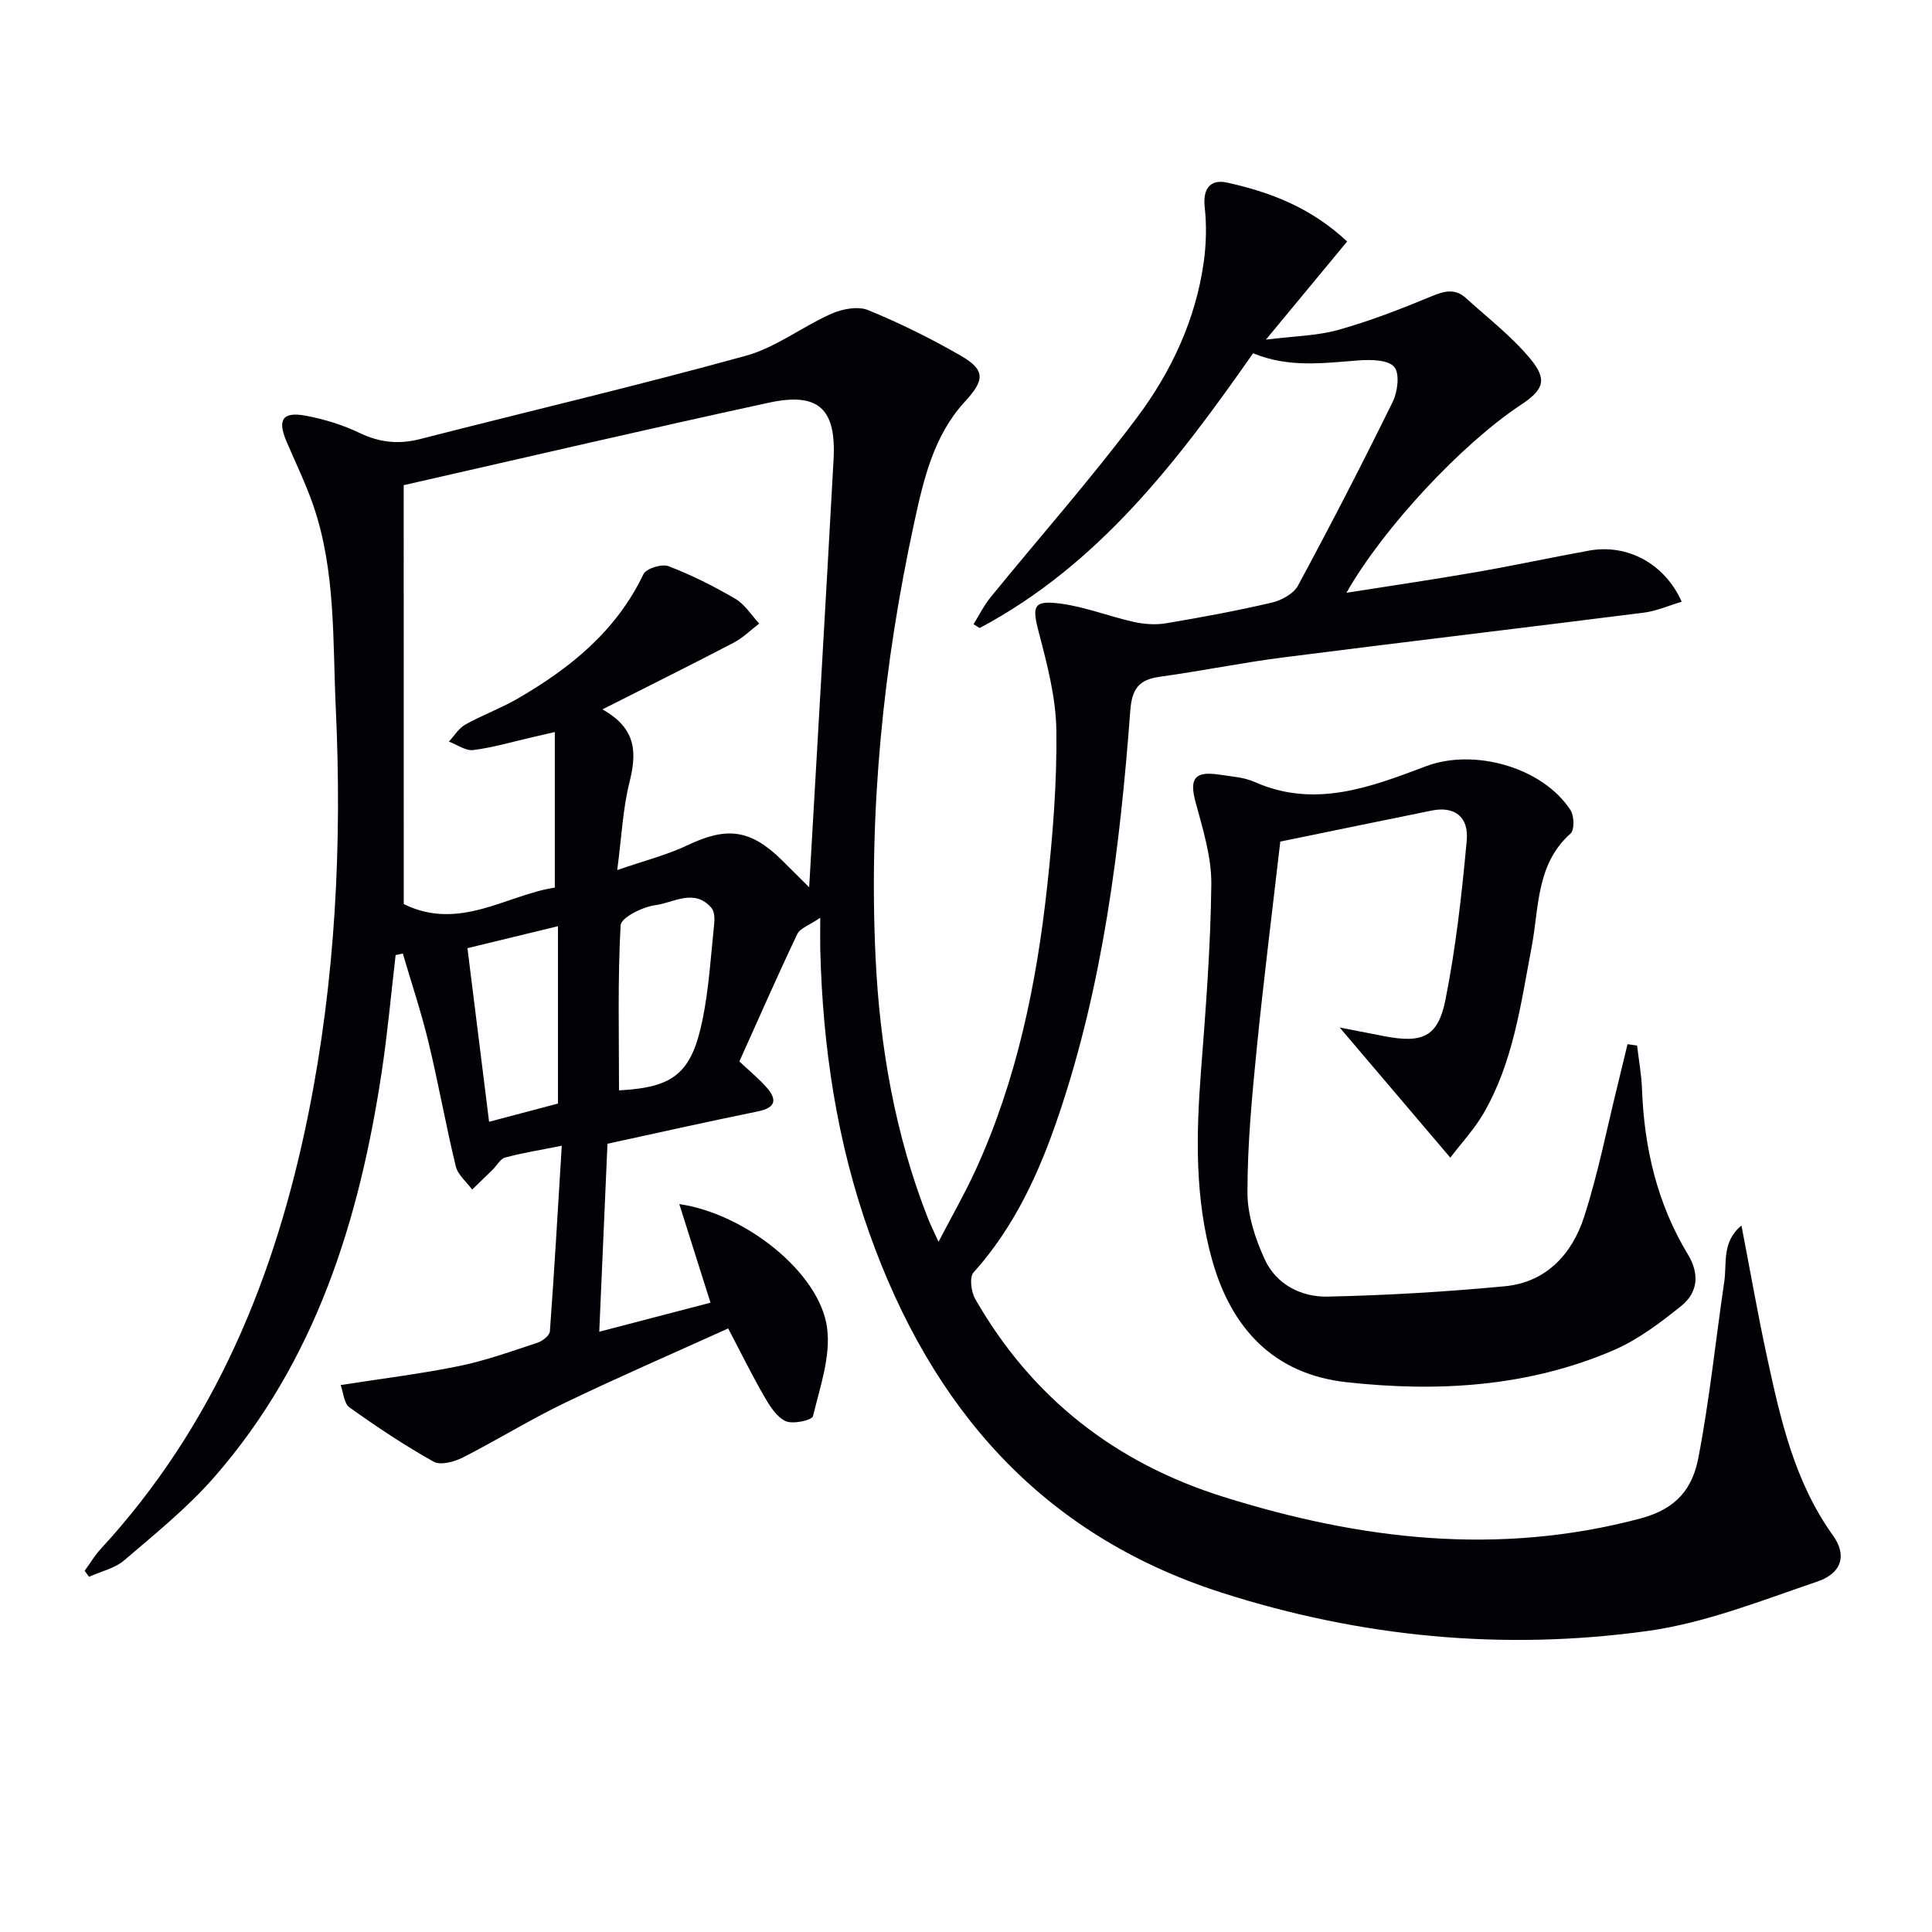
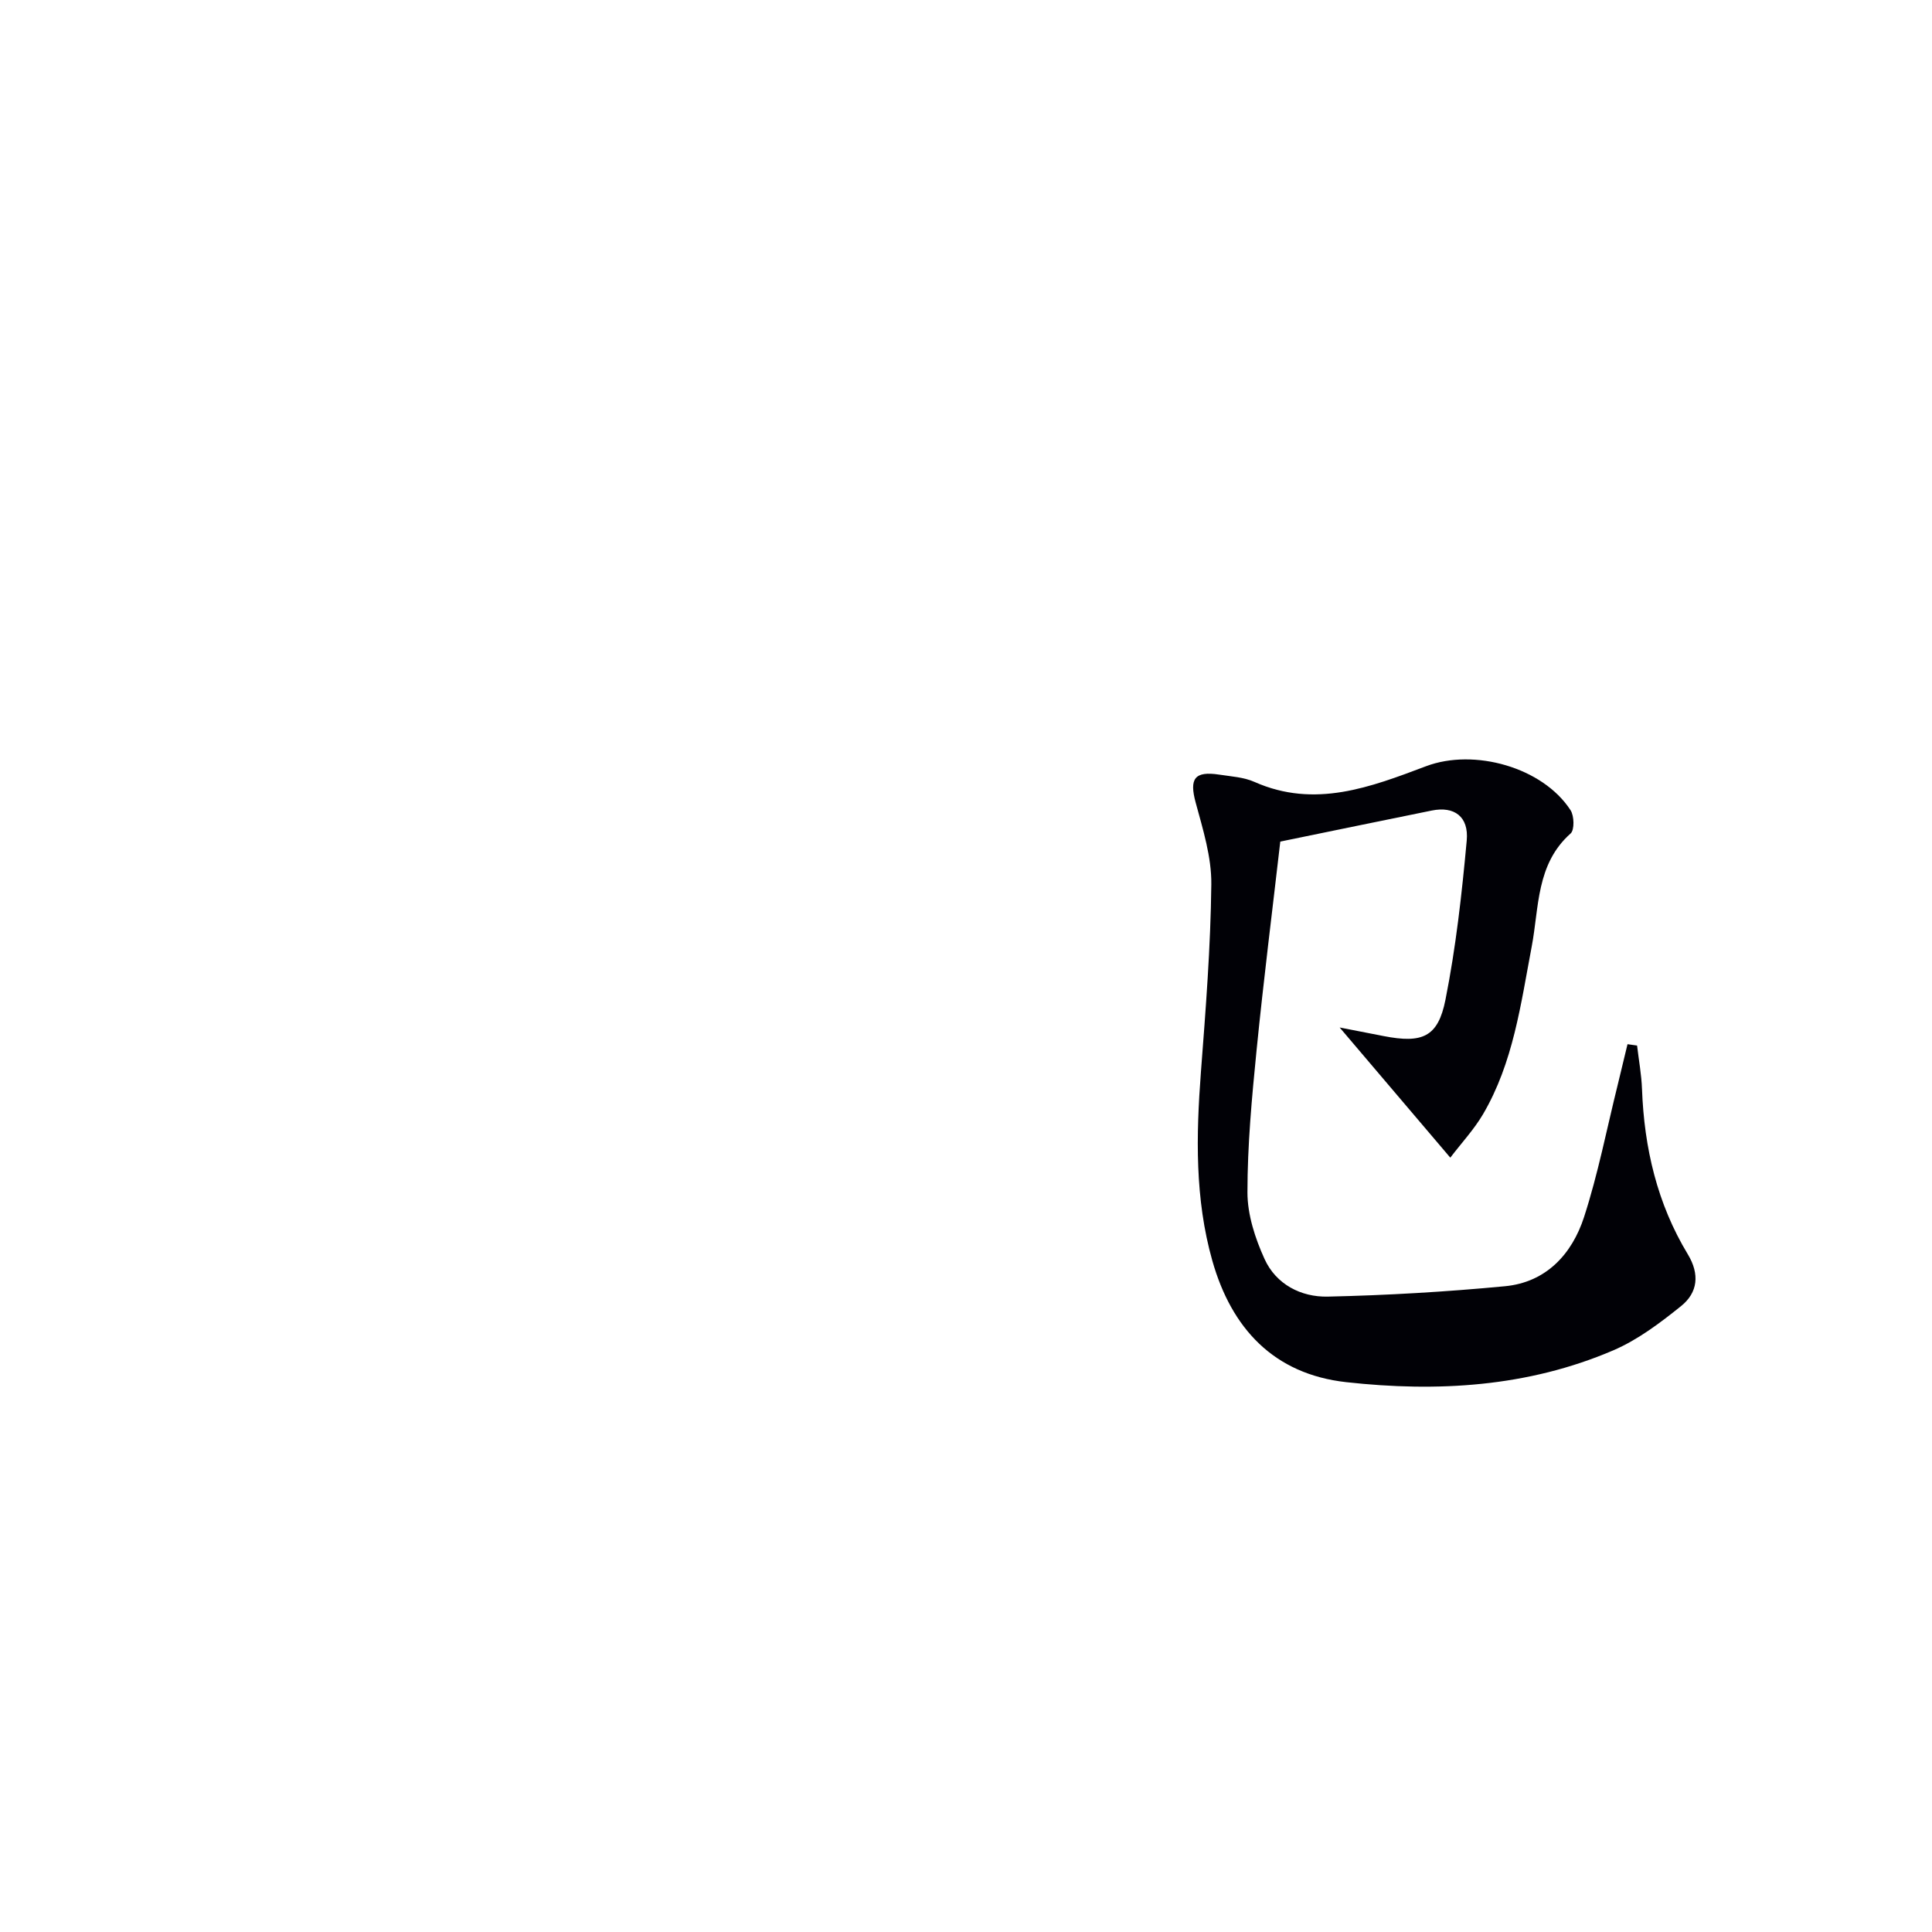
<svg xmlns="http://www.w3.org/2000/svg" enable-background="new 0 0 400 400" viewBox="0 0 400 400">
-   <path d="m360.55 253.73c1.81 9.36 3.36 18.28 5.27 27.12 2.81 12.98 5.68 25.92 13.69 37.07 2.92 4.06 1.81 7.81-3.23 9.52-11.58 3.93-23.21 8.58-35.2 10.24-29.82 4.12-59.3 1.31-88.13-7.93-37.45-12.01-60.13-38.4-72.94-74.38-6.74-18.91-9.67-38.59-10.18-58.64-.04-1.65-.01-3.31-.01-6.72-2.27 1.56-4.17 2.16-4.76 3.39-4.13 8.69-7.99 17.51-11.98 26.36 2.01 1.9 3.94 3.47 5.57 5.3 2.21 2.49 2.13 4.25-1.72 5.04-10.37 2.11-20.7 4.43-31.16 6.7-.55 12.65-1.12 25.58-1.7 38.92 7.97-2.08 15.47-4.03 23.03-6.01-2.17-6.87-4.28-13.54-6.46-20.42 13.67 1.99 29.07 14.19 30.6 25.62.79 5.89-1.47 12.28-2.92 18.3-.2.83-4.14 1.71-5.65 1.03-1.88-.86-3.31-3.16-4.44-5.12-2.57-4.44-4.83-9.06-7.47-14.08-11.59 5.25-22.83 10.12-33.86 15.43-7.17 3.45-13.96 7.67-21.06 11.28-1.77.9-4.61 1.68-6.05.88-6.03-3.37-11.81-7.23-17.44-11.25-1.15-.82-1.26-3.1-1.82-4.62 8.61-1.35 16.65-2.32 24.55-3.94 5.5-1.13 10.85-3.06 16.2-4.82 1.04-.34 2.51-1.5 2.57-2.37.92-12.54 1.64-25.1 2.46-38.42-4.68.94-8.25 1.5-11.73 2.45-1 .27-1.7 1.64-2.56 2.49-1.41 1.39-2.84 2.76-4.26 4.14-1.16-1.59-2.96-3.03-3.39-4.79-2.07-8.54-3.6-17.21-5.66-25.75-1.49-6.18-3.52-12.22-5.31-18.33-.5.11-.99.21-1.49.32-.94 8.02-1.66 16.07-2.86 24.05-4.64 30.85-13.69 60-34.69 84.03-5.54 6.34-12.22 11.73-18.65 17.23-1.96 1.68-4.83 2.3-7.28 3.41-.3-.41-.6-.83-.9-1.24 1.1-1.51 2.05-3.15 3.31-4.51 23.63-25.63 36.25-56.53 43.02-90.17 5.58-27.71 6.98-55.76 5.66-83.93-.66-14.06.02-28.34-4.65-41.95-1.56-4.54-3.69-8.88-5.57-13.3-1.88-4.43-.81-6.17 3.88-5.31 3.88.71 7.78 1.91 11.32 3.61 4.14 1.98 8.08 2.37 12.49 1.24 22.49-5.76 45.09-11.08 67.46-17.25 6.22-1.72 11.68-6.04 17.7-8.7 2.25-.99 5.47-1.61 7.57-.75 6.58 2.69 13 5.87 19.16 9.42 5.2 2.99 4.98 5.09.9 9.52-6.47 7.02-8.56 16.11-10.49 25-6.45 29.69-9.45 59.78-8.01 90.16.88 18.47 4.04 36.64 10.86 53.99.47 1.2 1.06 2.36 2.17 4.82 2.9-5.57 5.49-10.09 7.65-14.8 8.53-18.63 12.62-38.44 14.83-58.65 1.18-10.73 2.05-21.56 1.92-32.34-.08-6.81-1.88-13.7-3.63-20.36-1.46-5.55-1.18-6.77 4.7-5.96 5.04.7 9.9 2.63 14.91 3.75 2.15.48 4.52.66 6.68.3 7.35-1.23 14.68-2.59 21.93-4.28 2.02-.47 4.53-1.84 5.44-3.54 6.78-12.56 13.33-25.25 19.62-38.06 1.02-2.08 1.47-5.85.3-7.21-1.27-1.47-4.79-1.53-7.26-1.35-7.29.54-14.55 1.6-21.96-1.47-15.52 22.2-31.91 43.75-56.62 56.89-.42-.26-.84-.53-1.26-.79 1.17-1.88 2.16-3.91 3.55-5.61 10.08-12.37 20.67-24.35 30.24-37.11 7.11-9.48 12.19-20.27 13.87-32.24.52-3.74.62-7.64.2-11.39-.43-3.9 1.23-5.83 4.61-5.09 8.94 1.96 17.4 5.18 24.88 12.2-5.43 6.55-10.58 12.78-16.82 20.32 5.86-.74 10.59-.79 14.99-2.02 6.52-1.82 12.88-4.29 19.14-6.89 2.69-1.12 4.97-1.8 7.27.29 4.51 4.1 9.43 7.88 13.3 12.53 3.67 4.41 2.82 6.47-1.98 9.64-12.13 8.02-28.43 25.43-36.04 38.86 9.34-1.48 18.06-2.75 26.74-4.26 7.84-1.36 15.63-3.04 23.46-4.47 7.9-1.44 15.66 2.62 19.21 10.58-2.69.8-5.21 1.93-7.83 2.26-24.88 3.15-49.78 6.09-74.66 9.27-8.56 1.09-17.04 2.83-25.59 4.01-4.35.6-5.75 2.53-6.09 7.04-2.12 28.36-5.63 56.51-14.79 83.64-4.02 11.91-9.14 23.16-17.67 32.67-.87.98-.49 3.98.35 5.45 11.68 20.43 28.96 33.95 51.38 40.98 28.39 8.9 56.89 12.31 86.34 4.49 7.72-2.05 10.82-6.42 12.01-12.58 2.32-12.02 3.56-24.25 5.35-36.37.59-3.85-.56-8.31 3.57-11.71zm-276.96-66.55c11.55 5.68 21.35-1.92 31.28-3.41 0-10.9 0-21.27 0-32.21-2.27.53-3.51.82-4.75 1.1-4.04.92-8.04 2.11-12.13 2.63-1.58.2-3.36-1.12-5.05-1.75 1.12-1.2 2.04-2.77 3.41-3.53 3.47-1.94 7.26-3.32 10.7-5.3 10.95-6.32 20.53-14.02 26.17-25.84.56-1.17 3.8-2.18 5.18-1.65 4.78 1.83 9.42 4.16 13.84 6.75 1.98 1.16 3.32 3.39 4.95 5.13-1.75 1.34-3.36 2.95-5.28 3.96-8.64 4.51-17.38 8.85-27.18 13.81 7.28 4.08 7.06 9.24 5.56 15.25-1.34 5.38-1.58 11.04-2.5 18.02 5.69-1.97 10.33-3.13 14.55-5.14 8.13-3.88 13.02-3.32 19.54 3.08 1.79 1.76 3.56 3.54 5.65 5.62 1.73-30.17 3.45-59.37 5.05-88.57.58-10.52-3.12-13.99-13.43-11.75-25.19 5.46-50.3 11.33-75.57 17.07.01 28.56.01 57.78.01 86.73zm44.57 38.57c11.24-.6 15-3.41 17.3-14.66 1.32-6.48 1.71-13.16 2.4-19.76.12-1.1.08-2.59-.55-3.34-3.54-4.16-7.84-1.08-11.64-.58-2.64.34-7.09 2.58-7.18 4.16-.62 11.26-.33 22.56-.33 34.18zm-12.64 2.73c0-12.14 0-24.01 0-36.72-6.64 1.61-12.79 3.11-18.74 4.55 1.53 12.27 2.97 23.81 4.48 35.94 4.73-1.25 9.31-2.46 14.26-3.77z" fill="#010106" />
  <path d="m300.27 239.68c-8.05-9.46-15.07-17.73-22.91-26.95 3.62.71 6.37 1.25 9.12 1.78 7.99 1.55 11.25.23 12.79-7.54 2.16-10.85 3.39-21.91 4.4-32.94.46-5.01-2.62-7.15-7.22-6.22-10.21 2.07-20.42 4.18-31.38 6.43-1.61 14.02-3.46 28.64-4.92 43.3-.97 9.75-1.88 19.55-1.88 29.33 0 4.62 1.59 9.51 3.54 13.79 2.38 5.25 7.56 7.91 13.08 7.79 12.25-.27 24.51-.99 36.7-2.15 8.52-.81 13.88-6.65 16.37-14.32 2.9-8.94 4.7-18.24 6.97-27.38.69-2.8 1.35-5.61 2.03-8.41.66.09 1.32.19 1.98.28.35 3.01.91 6.01 1.02 9.02.45 12.16 3.14 23.71 9.48 34.19 2.5 4.13 2.08 7.93-1.38 10.72-4.35 3.5-8.98 7-14.06 9.18-17.7 7.59-36.42 8.67-55.29 6.58-15-1.67-23.74-11.14-27.71-25.14-3.63-12.81-3.36-25.93-2.36-39.1.99-12.93 2.01-25.89 2.15-38.84.06-5.64-1.74-11.38-3.24-16.92-1.34-4.93-.26-6.57 4.89-5.78 2.46.38 5.07.52 7.29 1.51 12.5 5.55 24.07 1.06 35.54-3.26 9.92-3.73 24.12.2 29.9 9.12.76 1.18.83 4.08.01 4.81-7.16 6.36-6.51 15.27-8.06 23.44-2.26 11.9-3.81 24.02-10.09 34.71-1.85 3.14-4.42 5.9-6.76 8.97z" fill="#010106" />
</svg>